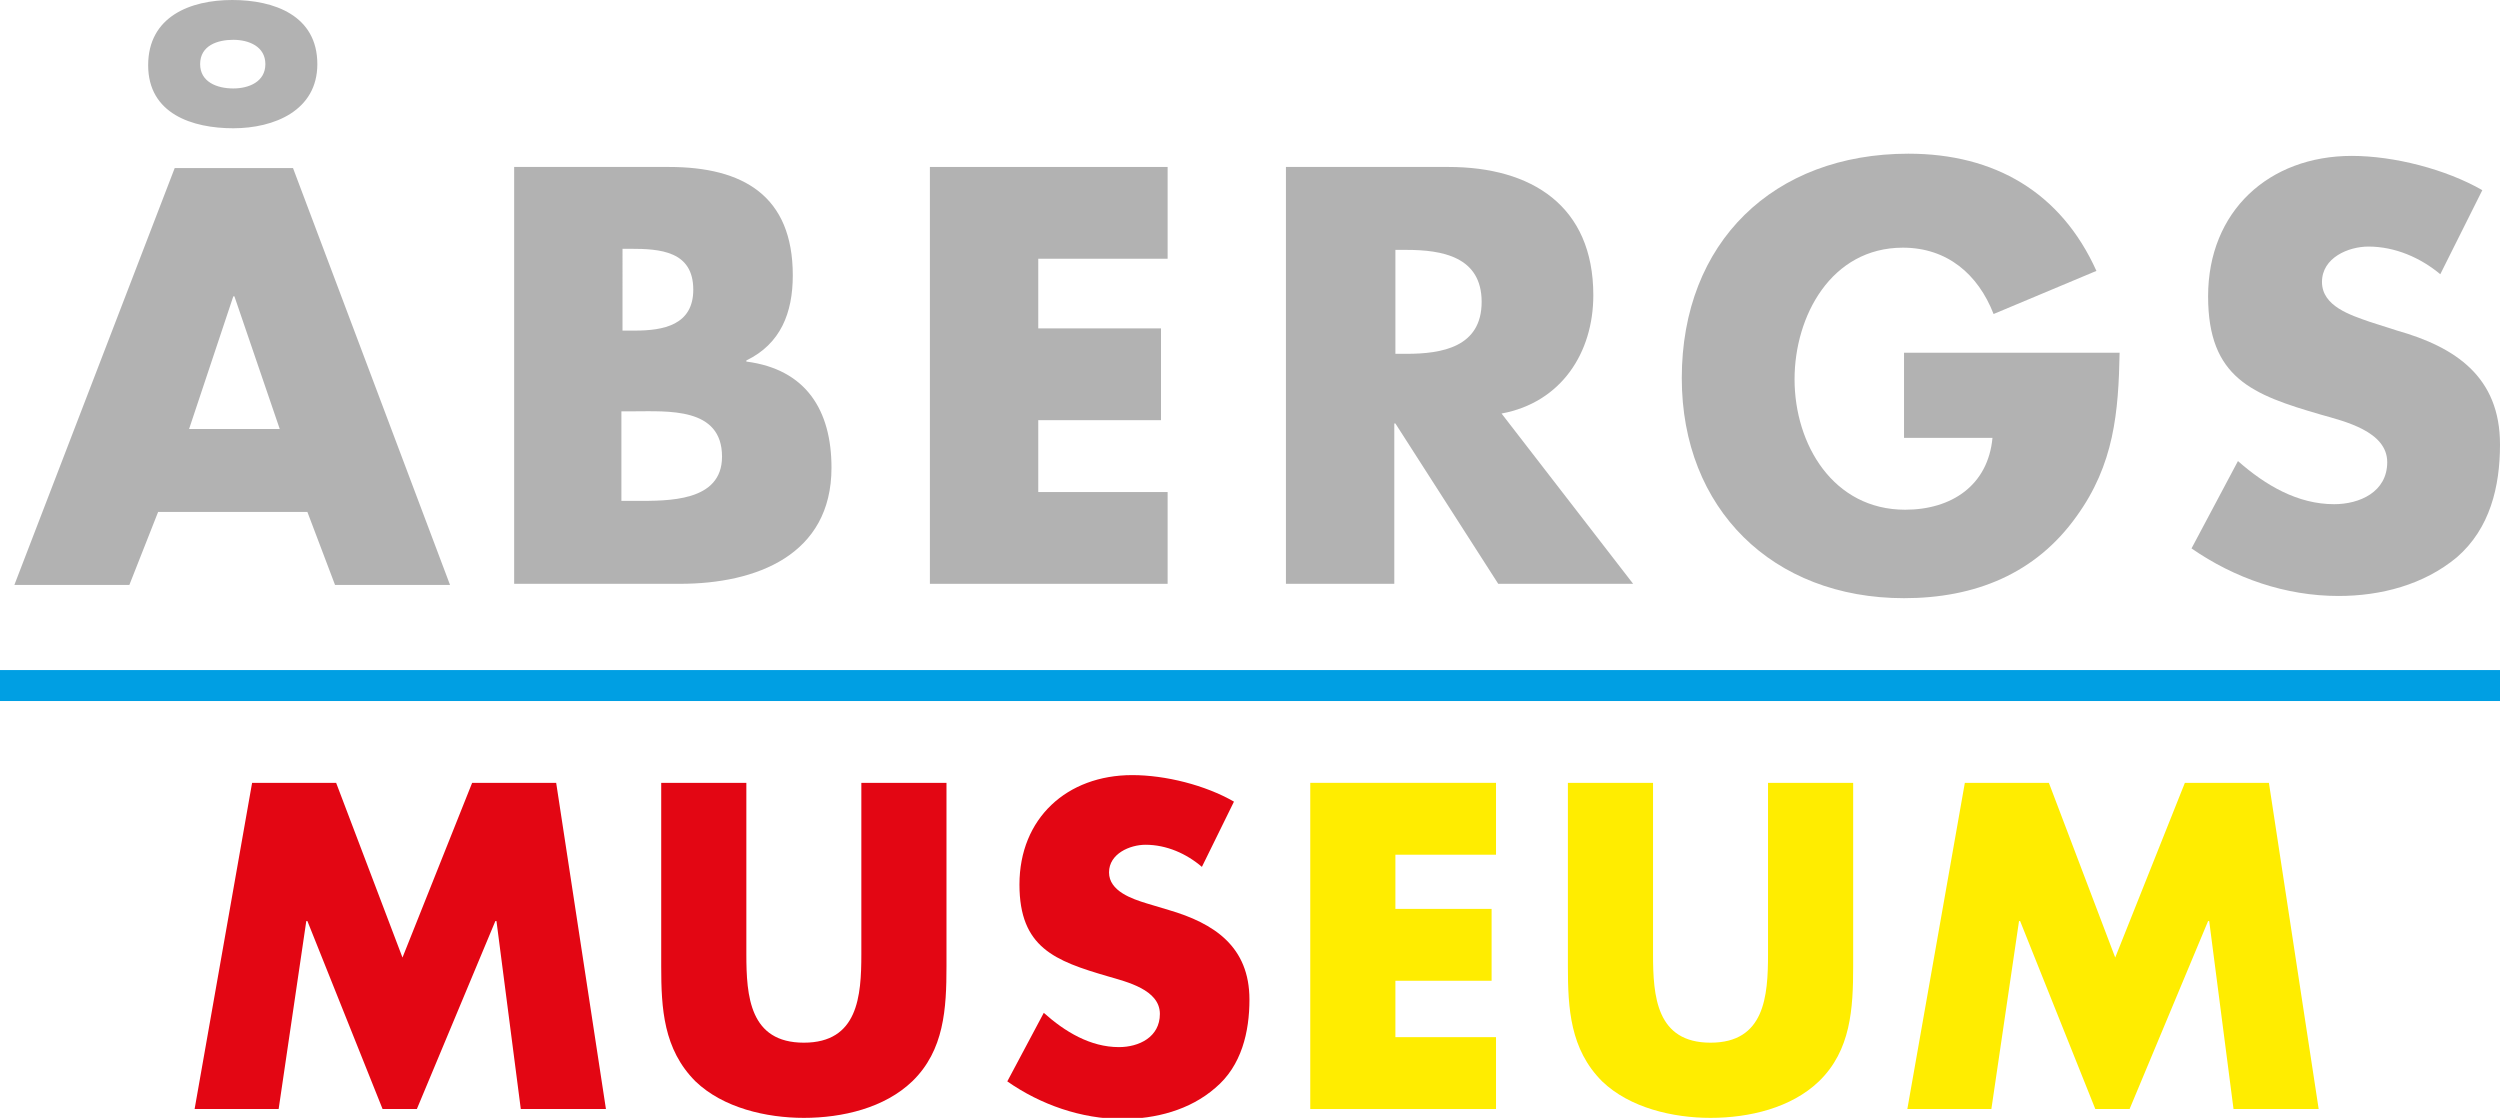
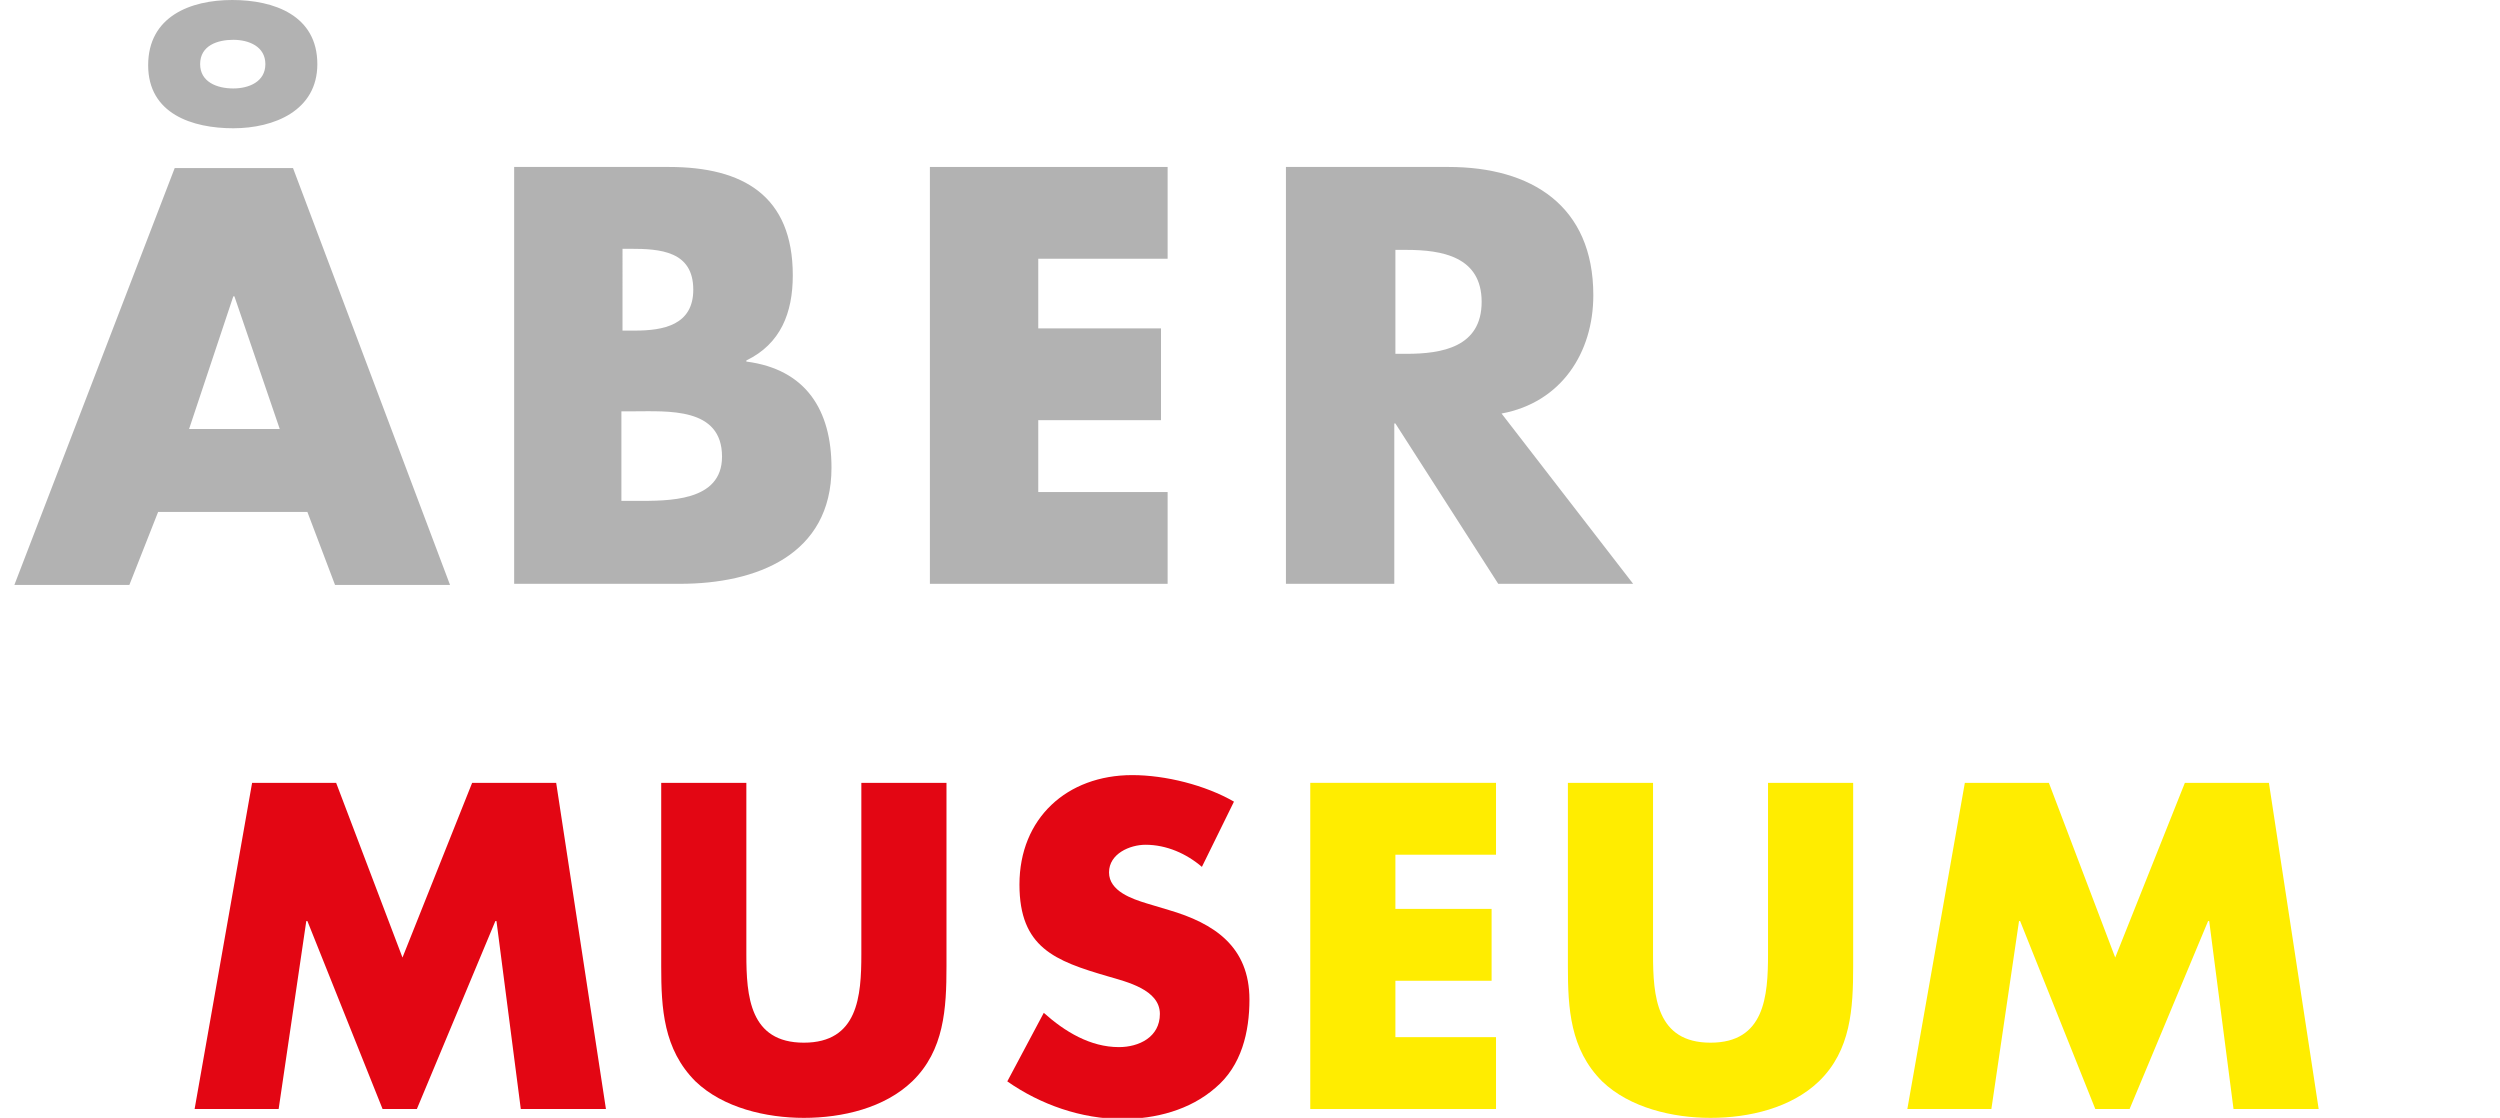
<svg xmlns="http://www.w3.org/2000/svg" version="1.1" id="Lager_1" x="0px" y="0px" viewBox="0 0 226.1 101.1" style="enable-background:new 0 0 226.1 101.1;" xml:space="preserve">
  <style type="text/css">
	.st0{fill:#E30613;}
	.st1{fill:#FFED00;}
	.st2{fill:#B2B2B2;}
	.st3{fill:#009FE3;}
</style>
  <g>
    <path class="st0" d="M22.8,70.8h7.6l6,15.8l6.3-15.8h7.6l4.5,29.5h-7.7l-2.2-17h-0.1l-7.1,17h-3.1l-6.8-17h-0.1l-2.5,17h-7.6   L22.8,70.8z" />
    <path class="st0" d="M85.6,70.8v16.6c0,3.8-0.2,7.6-3.1,10.4c-2.5,2.4-6.3,3.3-9.8,3.3c-3.4,0-7.3-0.9-9.8-3.3   c-2.9-2.9-3.1-6.6-3.1-10.4V70.8h7.7v15.5c0,3.8,0.3,8,5.2,8c4.9,0,5.2-4.2,5.2-8V70.8H85.6z" />
    <path class="st0" d="M108.7,78.4c-1.4-1.2-3.2-2-5.1-2c-1.4,0-3.3,0.8-3.3,2.5c0,1.7,2.1,2.4,3.4,2.8l2,0.6   c4.1,1.2,7.3,3.3,7.3,8.1c0,2.9-0.7,6-3.1,8c-2.3,2-5.4,2.8-8.4,2.8c-3.7,0-7.4-1.3-10.4-3.4l3.3-6.2c1.9,1.7,4.2,3.1,6.8,3.1   c1.8,0,3.7-0.9,3.7-3c0-2.2-3-2.9-4.7-3.4c-4.8-1.4-8-2.6-8-8.3c0-6,4.3-9.9,10.2-9.9c3,0,6.6,0.9,9.2,2.4L108.7,78.4z" />
    <path class="st1" d="M126.2,77.3v4.9h8.7v6.5h-8.7v5.1h9.1v6.5h-16.8V70.8h16.8v6.5H126.2z" />
    <path class="st1" d="M167.6,70.8v16.6c0,3.8-0.2,7.6-3.1,10.4c-2.5,2.4-6.3,3.3-9.8,3.3c-3.4,0-7.3-0.9-9.8-3.3   c-2.9-2.9-3.1-6.6-3.1-10.4V70.8h7.7v15.5c0,3.8,0.3,8,5.2,8c4.9,0,5.2-4.2,5.2-8V70.8H167.6z" />
    <path class="st1" d="M177.7,70.8h7.6l6,15.8l6.3-15.8h7.6l4.5,29.5H202l-2.2-17h-0.1l-7.1,17h-3.1l-6.8-17h-0.1l-2.5,17h-7.6   L177.7,70.8z" />
  </g>
  <g>
    <path class="st2" d="M14.3,46.3l-2.6,6.6H1.3l14.5-37.7h10.7l14.2,37.7H30.3l-2.5-6.6H14.3z M28.7,5.8c0,4.2-3.9,5.8-7.6,5.8   s-7.7-1.3-7.7-5.7C13.4,1.5,17.2,0,21,0S28.7,1.4,28.7,5.8z M21.2,26.8h-0.1l-4,12h8.2L21.2,26.8z M18.1,5.8c0,1.6,1.5,2.2,3,2.2   c1.4,0,2.9-0.6,2.9-2.2c0-1.6-1.5-2.2-2.9-2.2C19.7,3.6,18.1,4.1,18.1,5.8z" />
    <path class="st2" d="M46.5,52.8V15.1h14c6.7,0,11.2,2.6,11.2,9.8c0,3.4-1.1,6.2-4.2,7.7v0.1c5.4,0.7,7.7,4.4,7.7,9.6   c0,7.9-6.8,10.5-13.7,10.5H46.5z M56.3,29.9h1.1c2.6,0,5.3-0.5,5.3-3.7c0-3.5-3-3.7-5.7-3.7h-0.7V29.9z M56.3,45.3h1.2   c2.9,0,7.8,0.1,7.8-4c0-4.5-4.9-4.1-8.1-4.1h-1V45.3z" />
-     <path class="st2" d="M93.9,23.4v6.3H105V38H93.9v6.5h11.7v8.3H84.1V15.1h21.5v8.3H93.9z" />
+     <path class="st2" d="M93.9,23.4v6.3H105V38H93.9v6.5h11.7v8.3H84.1V15.1h21.5v8.3H93.9" />
    <path class="st2" d="M147.7,52.8h-12.2l-9.3-14.5h-0.1v14.5h-9.8V15.1H131c7.5,0,13.1,3.5,13.1,11.6c0,5.2-2.9,9.7-8.3,10.7   L147.7,52.8z M126.2,32h1c3.2,0,6.8-0.6,6.8-4.7c0-4.1-3.6-4.7-6.8-4.7h-1V32z" />
-     <path class="st2" d="M191.7,31.8c-0.1,5.5-0.5,10.2-3.9,14.9c-3.7,5.2-9.2,7.4-15.6,7.4c-11.9,0-20.1-8.1-20.1-19.9   c0-12.3,8.3-20.3,20.5-20.3c7.8,0,13.8,3.5,17,10.6l-9.3,3.9c-1.4-3.6-4.2-6-8.2-6c-6.5,0-9.8,6.2-9.8,11.9c0,5.9,3.5,11.8,10,11.8   c4.2,0,7.5-2.2,7.9-6.5h-8v-7.7H191.7z" />
-     <path class="st2" d="M220.7,24.8c-1.8-1.5-4.1-2.5-6.5-2.5c-1.8,0-4.2,1-4.2,3.2c0,2.2,2.6,3,4.3,3.6l2.5,0.8   c5.3,1.5,9.3,4.2,9.3,10.3c0,3.8-0.9,7.6-3.9,10.2c-3,2.5-6.9,3.5-10.7,3.5c-4.8,0-9.4-1.6-13.3-4.3l4.2-7.9   c2.5,2.2,5.4,3.9,8.7,3.9c2.3,0,4.8-1.1,4.8-3.8c0-2.8-3.9-3.7-6-4.3c-6.2-1.8-10.2-3.3-10.2-10.7c0-7.7,5.5-12.7,13-12.7   c3.8,0,8.5,1.2,11.8,3.1L220.7,24.8z" />
  </g>
-   <rect y="60.6" class="st3" width="226.1" height="2.8" />
</svg>